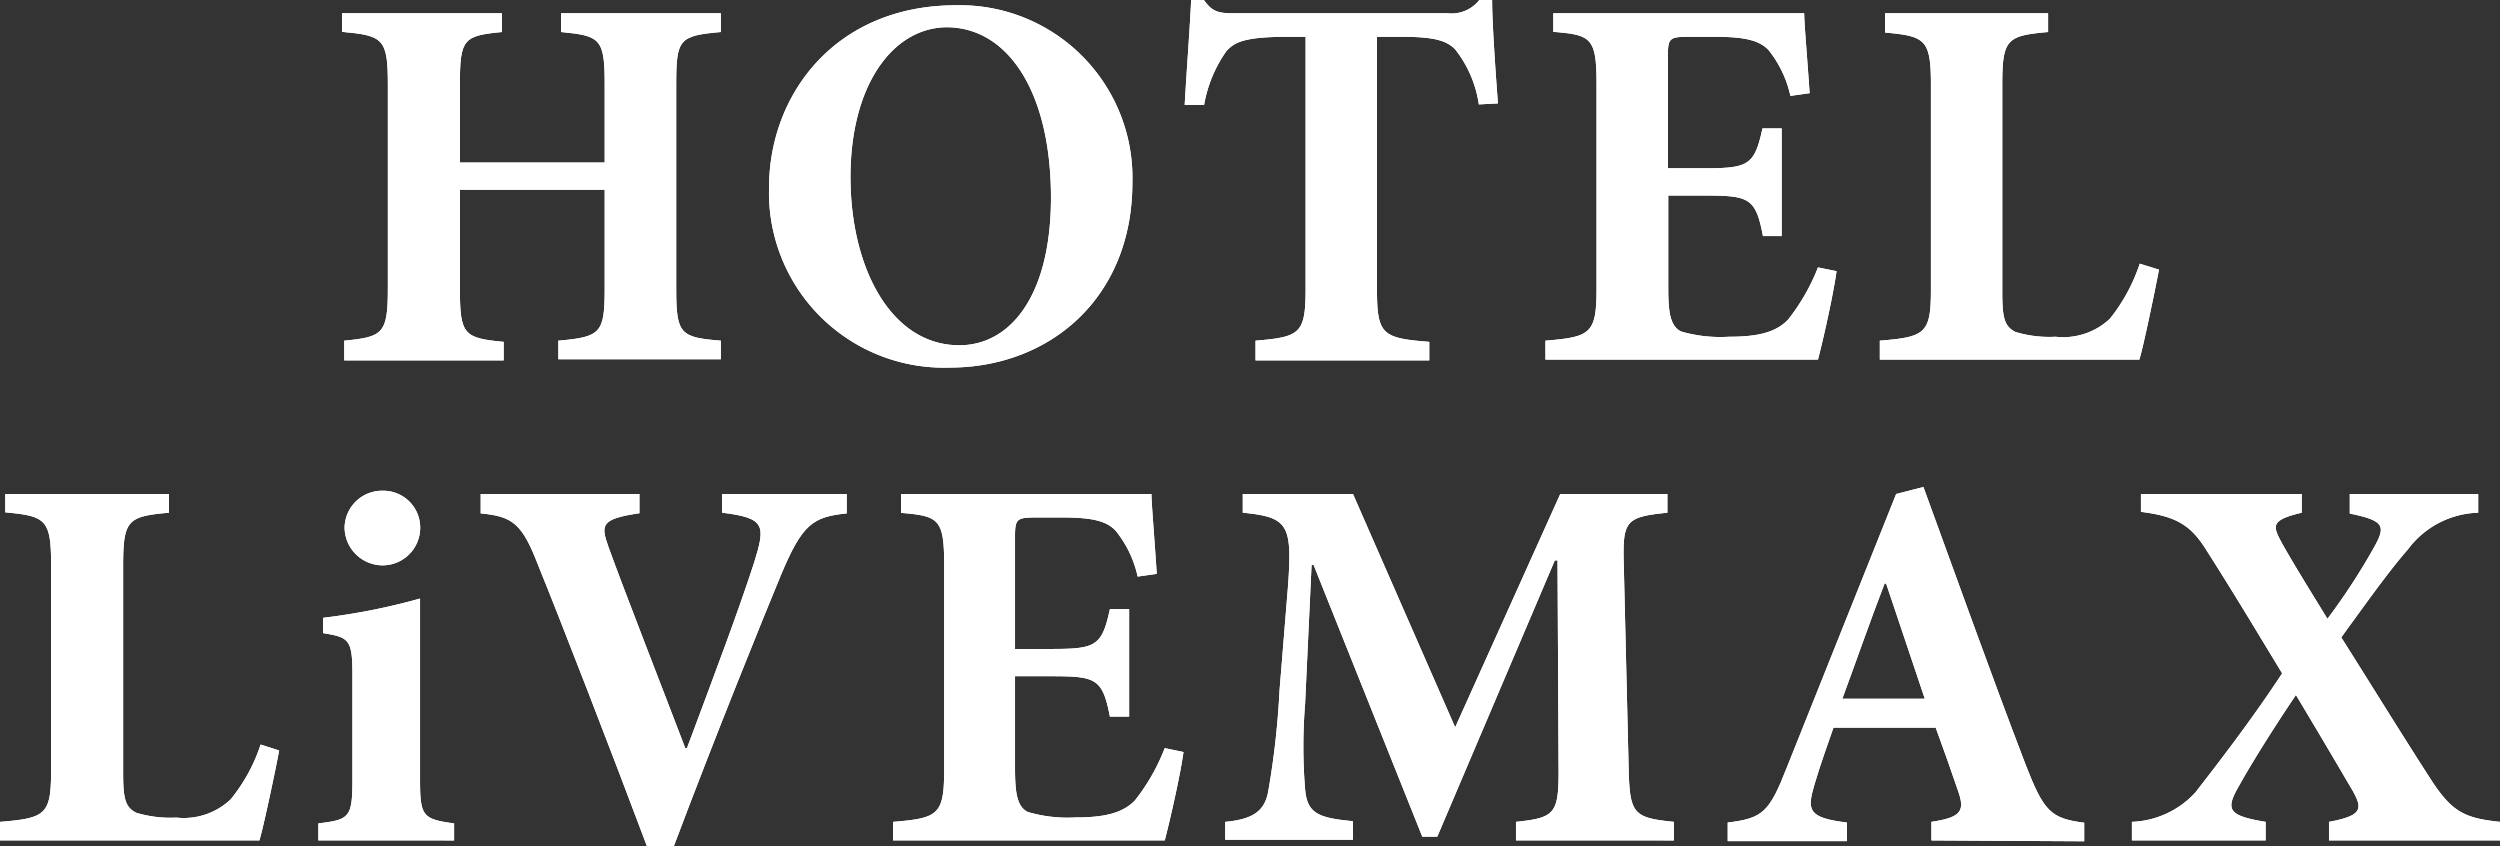
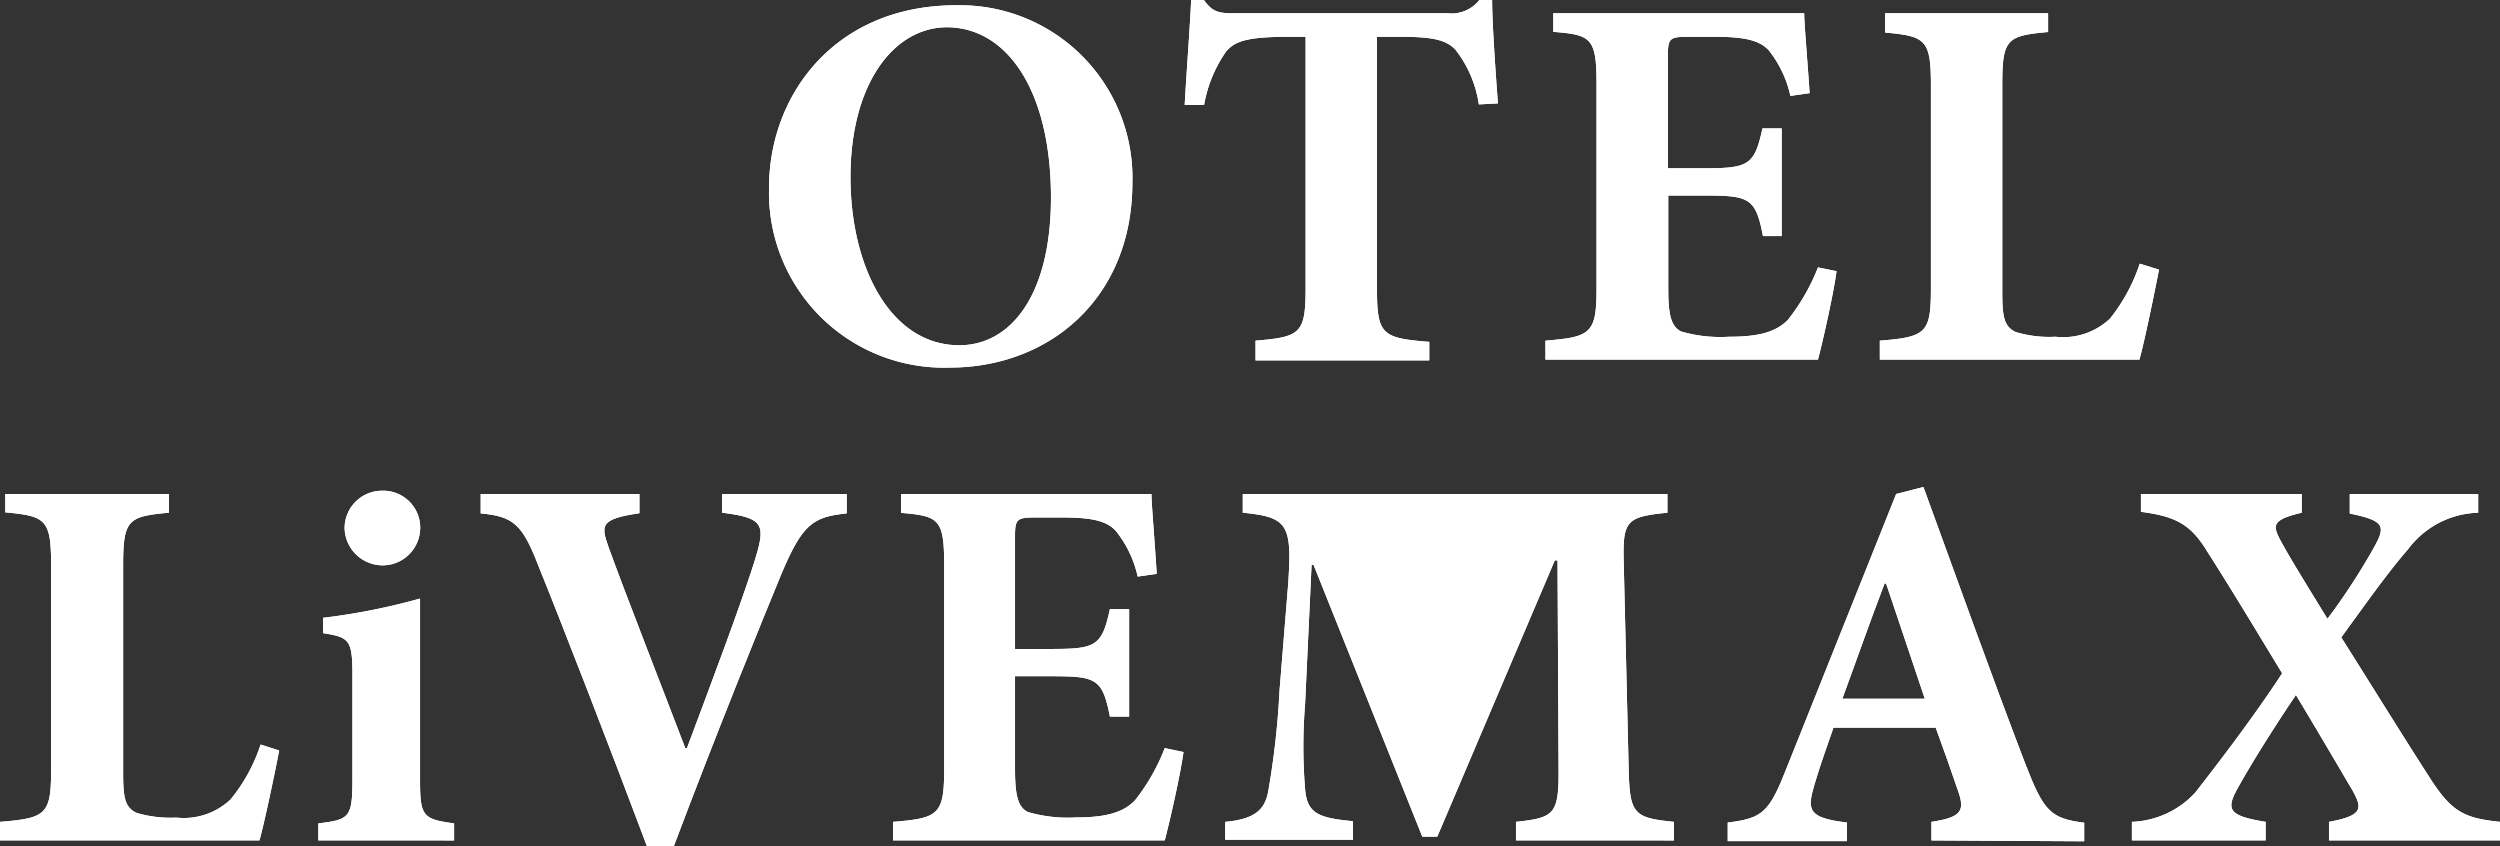
<svg xmlns="http://www.w3.org/2000/svg" viewBox="0 0 146.77 49.69">
  <rect x="0" y="0" width="146.77" height="49.69" fill="#333333" stroke="none" />
  <defs>
    <style>.cls-1{fill:#fff;}</style>
  </defs>
  <title>アセット 2</title>
  <g id="レイヤー_2" data-name="レイヤー 2">
    <g id="文字">
-       <path class="cls-1" d="M42.32,1.88c-2.44.22-2.62.4-2.62,3.06V17c0,2.62.25,2.81,2.62,3v1.09H32.78V20c2.5-.22,2.72-.44,2.72-3.07V11.14H27V17c0,2.66.25,2.85,2.57,3.07v1.09H20.21V20c2.28-.22,2.56-.41,2.56-3.07v-12c0-2.66-.28-2.84-2.69-3.06V.78h9.39v1.1C27.21,2.1,27,2.28,27,4.94v4.6H35.5V4.94c0-2.66-.25-2.84-2.56-3.06V.78h9.38Z" />
      <path class="cls-1" d="M66.48,10.73c0,6.76-4.85,10.85-10.73,10.85A10.27,10.27,0,0,1,45.15,11C45.15,5.6,49,.31,56.13.31A10.13,10.13,0,0,1,66.48,10.73Zm-16.55-.34c0,5.34,2.38,9.88,6.39,9.88,3,0,5.38-2.91,5.38-8.67,0-6.22-2.54-10-6.13-10C52.41,1.63,49.93,5,49.93,10.39Z" />
      <path class="cls-1" d="M86.82,6.13a6.82,6.82,0,0,0-1.38-3.22c-.53-.56-1.34-.75-3.16-.75H80.84V17c0,2.66.32,2.85,3.07,3.07v1.09H73.71V20c2.63-.22,2.94-.41,2.94-3.07V2.16H75.59C73,2.16,72.46,2.5,72,3a7.79,7.79,0,0,0-1.31,3.16H69.55c.13-2.28.31-4.56.38-6.16h.75c.5.72.9.78,1.78.78H85A2.07,2.07,0,0,0,86.85,0h.75c0,1.31.19,4.07.34,6.07Z" />
      <path class="cls-1" d="M107.82,15.92c-.19,1.41-.84,4.26-1.09,5.19h-16V20c2.66-.22,3-.41,3-3.07v-12c0-2.72-.32-2.88-2.54-3.06V.78h14.73c0,.56.19,2.75.32,4.69l-1.13.16a6.55,6.55,0,0,0-1.28-2.69c-.53-.56-1.38-.78-3.13-.78h-1.5c-1.16,0-1.28.06-1.28,1.09V9.88H100c2.63,0,3-.15,3.47-2.34h1.13v6.32H103.5c-.43-2.26-.81-2.38-3.47-2.38H97.94v5.41c0,1.47.12,2.25.75,2.57a8.24,8.24,0,0,0,2.81.31c1.6,0,2.72-.22,3.47-1a12,12,0,0,0,1.76-3.07Z" />
      <path class="cls-1" d="M126.75,15.83c-.25,1.31-.9,4.44-1.15,5.28H110.36V20c2.72-.22,3-.44,3-3.07V5c0-2.69-.32-2.87-2.69-3.09V.78h9.57v1.1c-2.41.22-2.69.4-2.69,3.09v12.2c0,1.47.12,2,.78,2.32a6.84,6.84,0,0,0,2.35.28,4,4,0,0,0,3.19-1.06,10.39,10.39,0,0,0,1.75-3.23Z" />
      <path class="cls-1" d="M16.39,44.06c-.25,1.31-.91,4.44-1.16,5.28H0V48.25c2.72-.22,3-.44,3-3.07v-12c0-2.69-.31-2.88-2.69-3.1V29H9.92V30.1c-2.41.22-2.69.41-2.69,3.1V45.4c0,1.47.12,2,.78,2.32a7,7,0,0,0,2.34.28,4,4,0,0,0,3.19-1.07,10,10,0,0,0,1.76-3.22Z" />
      <path class="cls-1" d="M18.69,49.34v-1c1.82-.22,2-.34,2-2.56v-6.2c0-2.06-.22-2.16-1.72-2.41v-.9a37.7,37.7,0,0,0,5.69-1.13V45.78c0,2.15.16,2.31,2,2.56v1ZM20.23,31a2.2,2.2,0,0,1,2.22-2.19A2.17,2.17,0,0,1,24.67,31a2.21,2.21,0,0,1-2.25,2.19A2.24,2.24,0,0,1,20.23,31Z" />
      <path class="cls-1" d="M49.71,30.14c-2,.21-2.6.62-3.85,3.59-1,2.41-3.88,9.51-6.32,16H38C35.85,44,32.91,36.42,31.6,33.2c-.94-2.44-1.47-2.88-3.38-3.06V29h9.32v1.13c-2.28.34-2.28.68-1.81,2,.9,2.5,3.37,8.82,4.5,11.79h.1c1.71-4.57,3.06-8.16,3.94-10.88.68-2.19.68-2.63-1.88-2.94V29h7.32Z" />
      <path class="cls-1" d="M69.48,44.15c-.19,1.41-.85,4.25-1.1,5.19H52.43V48.25c2.66-.22,3-.41,3-3.07v-12c0-2.72-.31-2.88-2.53-3.07V29H67.6c0,.56.19,2.75.31,4.69l-1.12.16a6.49,6.49,0,0,0-1.29-2.69c-.53-.57-1.37-.78-3.12-.78h-1.5c-1.16,0-1.29.06-1.29,1.09v6.63h2.1c2.63,0,3-.15,3.47-2.34h1.13v6.31H65.16c-.44-2.25-.81-2.37-3.47-2.37h-2.1v5.41c0,1.47.13,2.25.75,2.56a8.29,8.29,0,0,0,2.82.32c1.59,0,2.72-.22,3.47-1a11.76,11.76,0,0,0,1.75-3.07Z" />
-       <path class="cls-1" d="M89,49.34V48.25c2.34-.25,2.53-.47,2.5-3.35l-.06-12h-.16L84.38,49.12H83.5L77.12,33.17H77l-.38,8.16a30.7,30.7,0,0,0,0,5c.12,1.41.75,1.69,2.81,1.88v1.09h-7.5V48.25c1.75-.16,2.34-.72,2.53-1.82a48.25,48.25,0,0,0,.66-5.91l.5-6.16c.25-3.57,0-4-2.66-4.26V29h6.47l6,13.7L91.6,29h6.29V30.1c-2.5.25-2.63.5-2.56,3.1l.28,11.7c.06,2.88.22,3.1,2.66,3.35v1.09Z" />
+       <path class="cls-1" d="M89,49.34V48.25c2.34-.25,2.53-.47,2.5-3.35l-.06-12h-.16L84.38,49.12H83.5L77.12,33.17H77l-.38,8.16a30.7,30.7,0,0,0,0,5c.12,1.41.75,1.69,2.81,1.88v1.09h-7.5V48.25c1.75-.16,2.34-.72,2.53-1.82a48.25,48.25,0,0,0,.66-5.91l.5-6.16c.25-3.57,0-4-2.66-4.26V29h6.47L91.6,29h6.29V30.1c-2.5.25-2.63.5-2.56,3.1l.28,11.7c.06,2.88.22,3.1,2.66,3.35v1.09Z" />
      <path class="cls-1" d="M113.39,49.34V48.25c1.84-.28,2-.66,1.5-2-.31-.93-.78-2.25-1.25-3.53h-6c-.34,1-.75,2.09-1.12,3.35-.44,1.5-.38,1.94,1.91,2.22v1.09h-7l0-1.09c2.06-.25,2.44-.6,3.47-3.23L111.32,29l1.6-.41c2,5.47,3.94,10.92,6,16.3,1.07,2.75,1.47,3.16,3.44,3.41v1.09Zm-2.66-15.08h-.09c-.88,2.29-1.66,4.54-2.48,6.76H113Z" />
      <path class="cls-1" d="M136.73,49.34V48.25c2.06-.38,1.94-.82,1.38-1.85-.32-.53-1-1.72-3.32-5.6-1.5,2.22-2.75,4.26-3.44,5.51s-.47,1.59,1.66,1.94v1.09h-7.85V48.25a5.32,5.32,0,0,0,3.72-1.72c1.12-1.44,3.31-4.26,5.1-7-1.5-2.47-2.79-4.63-4.44-7.22-.91-1.47-1.76-2-3.85-2.26V29h9.44V30.1c-1.75.41-1.68.75-1.31,1.51.53,1,1.53,2.62,2.82,4.72A37.79,37.79,0,0,0,139.45,32c.6-1.13.5-1.44-1.5-1.85V29h7.54V30.1a5.32,5.32,0,0,0-4.13,2.16c-1.1,1.25-2.41,3.1-3.91,5.16,1.84,2.91,3.38,5.42,5.19,8.23,1.28,2,2,2.38,4.13,2.6v1.09Z" />
-       <path class="cls-1" d="M42.32,1.88c-2.44.22-2.62.4-2.62,3.06V17c0,2.62.25,2.81,2.62,3v1.09H32.78V20c2.5-.22,2.72-.44,2.72-3.07V11.14H27V17c0,2.66.25,2.85,2.57,3.07v1.09H20.21V20c2.28-.22,2.56-.41,2.56-3.07v-12c0-2.66-.28-2.84-2.69-3.06V.78h9.39v1.1C27.21,2.1,27,2.28,27,4.94v4.6H35.5V4.94c0-2.66-.25-2.84-2.56-3.06V.78h9.38Z" />
      <path class="cls-1" d="M66.48,10.73c0,6.76-4.85,10.85-10.73,10.85A10.27,10.27,0,0,1,45.15,11C45.15,5.6,49,.31,56.13.31A10.13,10.13,0,0,1,66.48,10.73Zm-16.55-.34c0,5.34,2.38,9.88,6.39,9.88,3,0,5.38-2.91,5.38-8.67,0-6.22-2.54-10-6.13-10C52.41,1.63,49.93,5,49.93,10.39Z" />
      <path class="cls-1" d="M86.82,6.13a6.82,6.82,0,0,0-1.38-3.22c-.53-.56-1.34-.75-3.16-.75H80.84V17c0,2.66.32,2.85,3.07,3.07v1.09H73.71V20c2.63-.22,2.94-.41,2.94-3.07V2.16H75.59C73,2.16,72.46,2.5,72,3a7.79,7.79,0,0,0-1.31,3.16H69.55c.13-2.28.31-4.56.38-6.16h.75c.5.72.9.78,1.78.78H85A2.07,2.07,0,0,0,86.85,0h.75c0,1.31.19,4.07.34,6.07Z" />
      <path class="cls-1" d="M107.82,15.92c-.19,1.41-.84,4.26-1.09,5.19h-16V20c2.66-.22,3-.41,3-3.07v-12c0-2.72-.32-2.88-2.54-3.06V.78h14.73c0,.56.19,2.75.32,4.69l-1.13.16a6.55,6.55,0,0,0-1.28-2.69c-.53-.56-1.38-.78-3.13-.78h-1.5c-1.16,0-1.28.06-1.28,1.09V9.88H100c2.63,0,3-.15,3.47-2.34h1.13v6.32H103.5c-.43-2.26-.81-2.38-3.47-2.38H97.94v5.41c0,1.47.12,2.25.75,2.57a8.24,8.24,0,0,0,2.81.31c1.6,0,2.72-.22,3.47-1a12,12,0,0,0,1.76-3.07Z" />
      <path class="cls-1" d="M126.75,15.83c-.25,1.31-.9,4.44-1.15,5.28H110.36V20c2.72-.22,3-.44,3-3.07V5c0-2.69-.32-2.87-2.69-3.09V.78h9.57v1.1c-2.41.22-2.69.4-2.69,3.09v12.2c0,1.47.12,2,.78,2.32a6.84,6.84,0,0,0,2.35.28,4,4,0,0,0,3.19-1.06,10.39,10.39,0,0,0,1.75-3.23Z" />
      <path class="cls-1" d="M16.39,44.06c-.25,1.31-.91,4.44-1.16,5.28H0V48.25c2.72-.22,3-.44,3-3.07v-12c0-2.69-.31-2.88-2.69-3.1V29H9.92V30.1c-2.41.22-2.69.41-2.69,3.1V45.4c0,1.47.12,2,.78,2.32a7,7,0,0,0,2.34.28,4,4,0,0,0,3.19-1.07,10,10,0,0,0,1.76-3.22Z" />
      <path class="cls-1" d="M18.69,49.34v-1c1.82-.22,2-.34,2-2.56v-6.2c0-2.06-.22-2.16-1.72-2.41v-.9a37.7,37.7,0,0,0,5.69-1.13V45.78c0,2.15.16,2.31,2,2.56v1ZM20.23,31a2.2,2.2,0,0,1,2.22-2.19A2.17,2.17,0,0,1,24.67,31a2.21,2.21,0,0,1-2.25,2.19A2.24,2.24,0,0,1,20.23,31Z" />
      <path class="cls-1" d="M49.71,30.14c-2,.21-2.6.62-3.85,3.59-1,2.41-3.88,9.51-6.32,16H38C35.85,44,32.91,36.42,31.6,33.2c-.94-2.44-1.47-2.88-3.38-3.06V29h9.32v1.13c-2.28.34-2.28.68-1.81,2,.9,2.5,3.37,8.82,4.5,11.79h.1c1.71-4.57,3.06-8.16,3.94-10.88.68-2.19.68-2.63-1.88-2.94V29h7.32Z" />
      <path class="cls-1" d="M69.48,44.15c-.19,1.41-.85,4.25-1.1,5.19H52.43V48.25c2.66-.22,3-.41,3-3.07v-12c0-2.72-.31-2.88-2.53-3.07V29H67.6c0,.56.19,2.75.31,4.69l-1.12.16a6.49,6.49,0,0,0-1.29-2.69c-.53-.57-1.37-.78-3.12-.78h-1.5c-1.16,0-1.29.06-1.29,1.09v6.63h2.1c2.63,0,3-.15,3.47-2.34h1.13v6.31H65.16c-.44-2.25-.81-2.37-3.47-2.37h-2.1v5.41c0,1.47.13,2.25.75,2.56a8.29,8.29,0,0,0,2.82.32c1.59,0,2.72-.22,3.47-1a11.76,11.76,0,0,0,1.75-3.07Z" />
      <path class="cls-1" d="M89,49.34V48.25c2.34-.25,2.53-.47,2.5-3.35l-.06-12h-.16L84.38,49.12H83.5L77.12,33.17H77l-.38,8.16a30.7,30.7,0,0,0,0,5c.12,1.41.75,1.69,2.81,1.88v1.09h-7.5V48.25c1.75-.16,2.34-.72,2.53-1.82a48.25,48.25,0,0,0,.66-5.91l.5-6.16c.25-3.57,0-4-2.66-4.26V29h6.47l6,13.7L91.6,29h6.29V30.1c-2.5.25-2.63.5-2.56,3.1l.28,11.7c.06,2.88.22,3.1,2.66,3.35v1.09Z" />
      <path class="cls-1" d="M113.39,49.34V48.25c1.84-.28,2-.66,1.5-2-.31-.93-.78-2.25-1.25-3.53h-6c-.34,1-.75,2.09-1.12,3.35-.44,1.5-.38,1.94,1.91,2.22v1.09h-7l0-1.09c2.06-.25,2.44-.6,3.47-3.23L111.32,29l1.6-.41c2,5.47,3.94,10.92,6,16.3,1.07,2.75,1.47,3.16,3.44,3.41v1.09Zm-2.66-15.08h-.09c-.88,2.29-1.66,4.54-2.48,6.76H113Z" />
      <path class="cls-1" d="M136.73,49.34V48.25c2.06-.38,1.94-.82,1.38-1.85-.32-.53-1-1.72-3.32-5.6-1.5,2.22-2.75,4.26-3.44,5.51s-.47,1.59,1.66,1.94v1.09h-7.85V48.25a5.32,5.32,0,0,0,3.72-1.72c1.12-1.44,3.31-4.26,5.1-7-1.5-2.47-2.79-4.63-4.44-7.22-.91-1.47-1.76-2-3.85-2.26V29h9.44V30.1c-1.75.41-1.68.75-1.31,1.51.53,1,1.53,2.62,2.82,4.72A37.79,37.79,0,0,0,139.45,32c.6-1.13.5-1.44-1.5-1.85V29h7.54V30.1a5.32,5.32,0,0,0-4.13,2.16c-1.1,1.25-2.41,3.1-3.91,5.16,1.84,2.91,3.38,5.42,5.19,8.23,1.28,2,2,2.38,4.13,2.6v1.09Z" />
    </g>
  </g>
</svg>